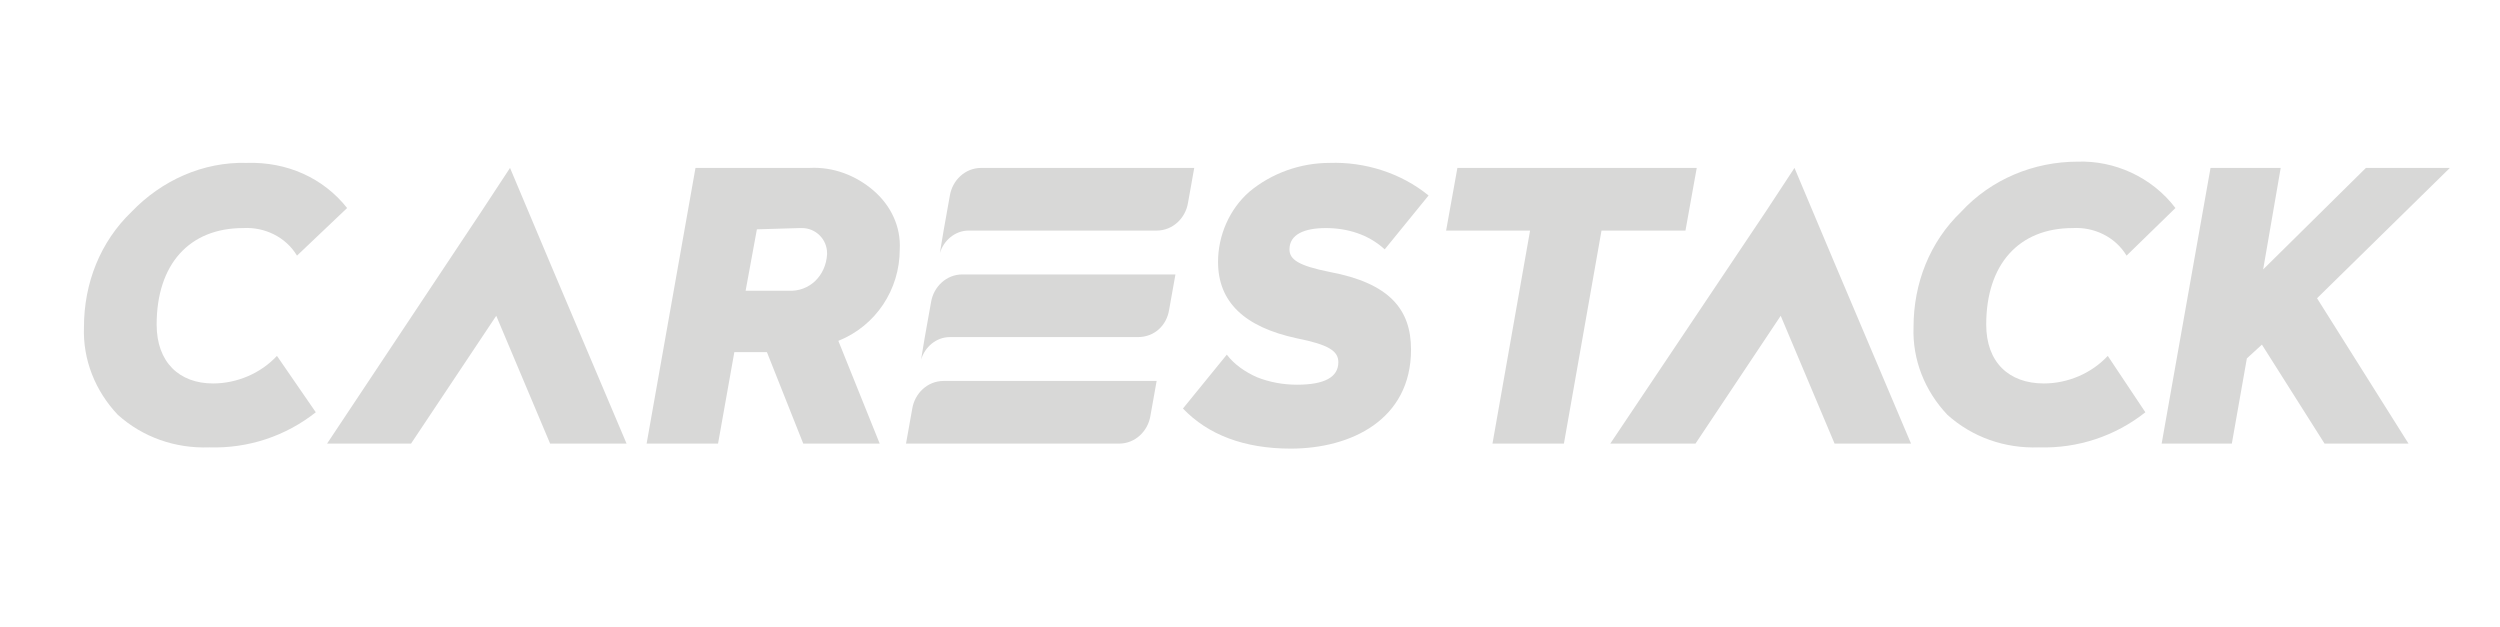
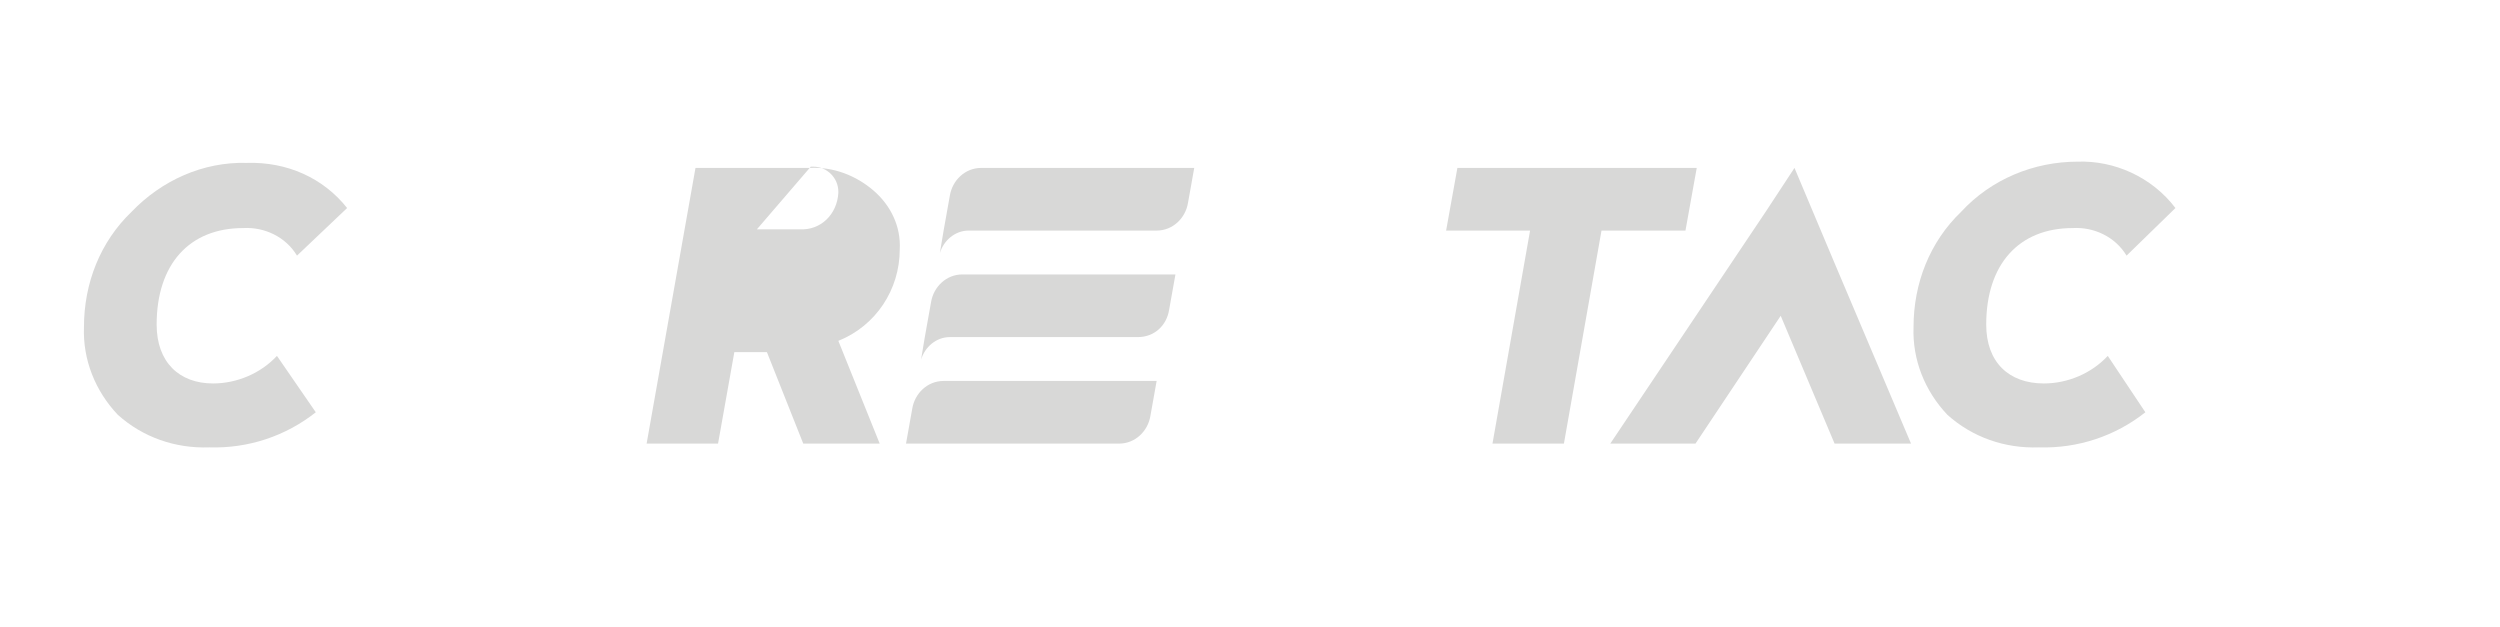
<svg xmlns="http://www.w3.org/2000/svg" version="1.1" id="Layer_1" x="0px" y="0px" viewBox="0 0 199.5 50" style="enable-background:new 0 0 199.5 50;" xml:space="preserve">
  <style type="text/css">
	.st0{fill:#D8D8D7;}
</style>
  <path class="st0" d="M78.3,13.4h17l-0.5,2.8c-0.2,1.2-1.2,2.2-2.5,2.2h-15c-1.1,0-2,0.8-2.3,1.8l0.3-1.8l0.5-2.8  C76,14.4,77,13.4,78.3,13.4z" />
  <path class="st0" d="M27.7,16.6l-4,3.8c-0.9-1.5-2.6-2.3-4.3-2.2c-4.3,0-6.9,2.9-6.9,7.7c0,3,1.8,4.7,4.5,4.7c1.9,0,3.8-0.8,5.1-2.2  l3.1,4.5c-2.4,1.9-5.4,2.9-8.5,2.8c-2.7,0.1-5.3-0.8-7.3-2.6c-1.8-1.9-2.8-4.4-2.7-7c0-3.5,1.3-6.8,3.8-9.2c2.4-2.5,5.7-4,9.2-3.9  C22.9,12.9,25.8,14.2,27.7,16.6z" />
-   <path class="st0" d="M64.6,13.4c1.9-0.1,3.7,0.6,5.1,1.8c1.4,1.2,2.2,2.9,2.1,4.7c0,3.2-1.9,6.1-4.9,7.3l3.3,8.2h-6.1l-2.9-7.3h-2.6  l-1.3,7.3h-5.7l3.9-22L64.6,13.4z M60.4,18.3l-0.9,4.9h3.4c1.7,0.1,3-1.2,3.1-2.9c0,0,0-0.1,0-0.1c0-1.1-0.9-2-2-2  c-0.1,0-0.2,0-0.2,0L60.4,18.3z" />
-   <path class="st0" d="M114,15.6l-3.5,4.3c-1.3-1.2-3-1.7-4.7-1.7c-1.7,0-2.9,0.5-2.9,1.7c0,0.8,0.7,1.3,3.2,1.8  c4.8,0.9,6.5,3,6.5,6.2c0,5.6-4.8,7.9-9.6,7.9c-3.7,0-6.6-1.1-8.6-3.2l3.5-4.3c0.6,0.8,1.5,1.4,2.4,1.8c1,0.4,2.1,0.6,3.2,0.6  c2.2,0,3.3-0.6,3.3-1.8c0-0.9-0.8-1.4-3.3-1.9c-4.2-0.9-6.3-2.9-6.3-6.1c0-2.1,0.9-4.2,2.5-5.6c1.8-1.5,4.1-2.3,6.4-2.3  C108.9,12.9,111.8,13.8,114,15.6z" />
+   <path class="st0" d="M64.6,13.4c1.9-0.1,3.7,0.6,5.1,1.8c1.4,1.2,2.2,2.9,2.1,4.7c0,3.2-1.9,6.1-4.9,7.3l3.3,8.2h-6.1l-2.9-7.3h-2.6  l-1.3,7.3h-5.7l3.9-22L64.6,13.4z M60.4,18.3h3.4c1.7,0.1,3-1.2,3.1-2.9c0,0,0-0.1,0-0.1c0-1.1-0.9-2-2-2  c-0.1,0-0.2,0-0.2,0L60.4,18.3z" />
  <path class="st0" d="M135.4,13.4l-0.9,5h-6.7l-3,17h-5.7l3-17h-6.7l0.9-5L135.4,13.4z" />
  <path class="st0" d="M173.6,16.6l-3.9,3.8c-0.9-1.5-2.6-2.3-4.3-2.2c-4.3,0-6.9,2.9-6.9,7.7c0,3,1.8,4.7,4.6,4.7  c1.9,0,3.8-0.8,5.1-2.2l3,4.5c-2.4,1.9-5.4,2.9-8.5,2.8c-2.7,0.1-5.3-0.8-7.3-2.6c-1.8-1.9-2.8-4.4-2.7-7c0-3.5,1.3-6.8,3.8-9.2  c2.4-2.6,5.8-4,9.3-4C168.7,12.8,171.7,14.1,173.6,16.6z" />
-   <polygon class="st0" points="184.9,23.8 195.5,13.4 188.8,13.4 180.6,21.5 182,13.4 176.4,13.4 172.5,35.4 178.1,35.4 179.3,28.6   180.5,27.5 185.5,35.4 192.2,35.4 " />
  <path class="st0" d="M76.8,21.9h17l-0.5,2.8c-0.2,1.3-1.2,2.2-2.5,2.2h-15c-1.1,0-2,0.8-2.3,1.8l0.3-1.8l0.5-2.8  C74.5,22.9,75.5,21.9,76.8,21.9z" />
  <path class="st0" d="M72.3,35.4l0.5-2.8c0.2-1.2,1.2-2.2,2.5-2.2h17l-0.5,2.8c-0.2,1.2-1.2,2.2-2.5,2.2H72.3z" />
-   <polygon class="st0" points="50,35.4 43.9,21 40.7,13.4 38.4,16.9 38.4,16.9 26.1,35.4 26.1,35.4 26.1,35.4 31.8,35.4 31.8,35.4   32.8,35.4 39.6,25.2 43.9,35.4 " />
  <polygon class="st0" points="152.5,35.4 146.4,21 143.2,13.4 140.9,16.9 140.9,16.9 128.5,35.4 128.5,35.4 128.5,35.4 134.2,35.4   134.2,35.4 135.3,35.4 142.1,25.2 146.4,35.4 " />
</svg>